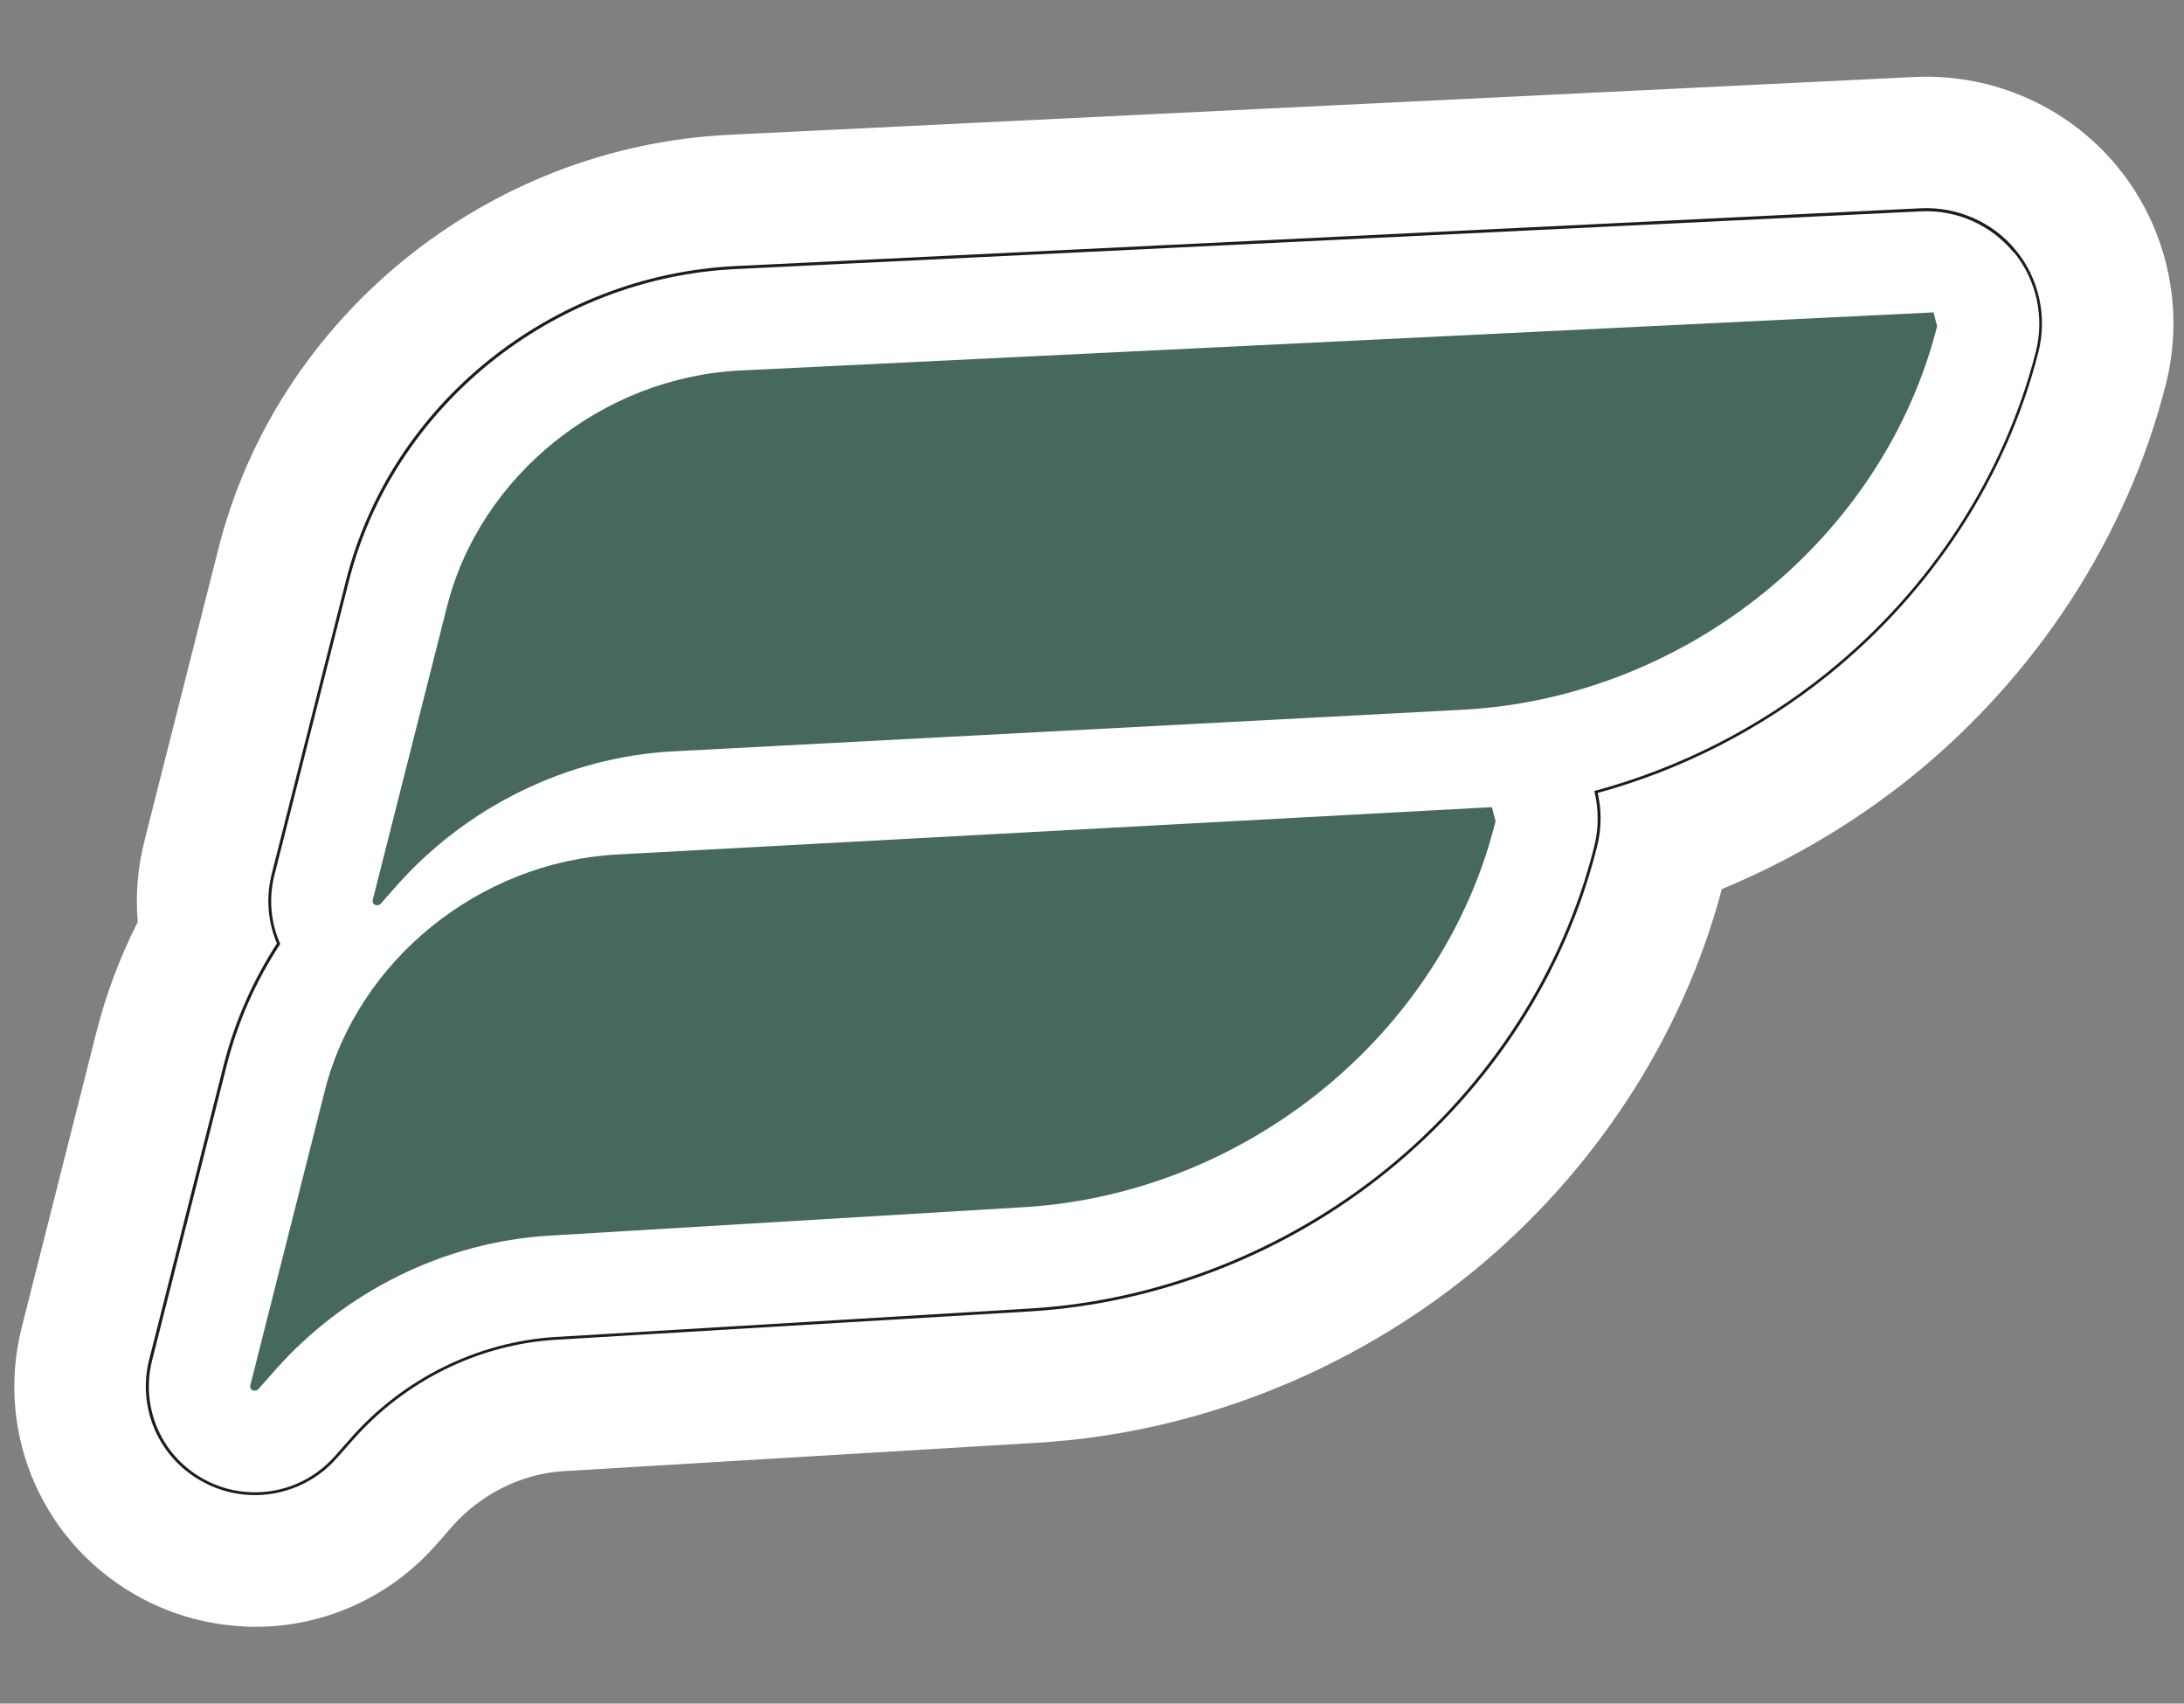
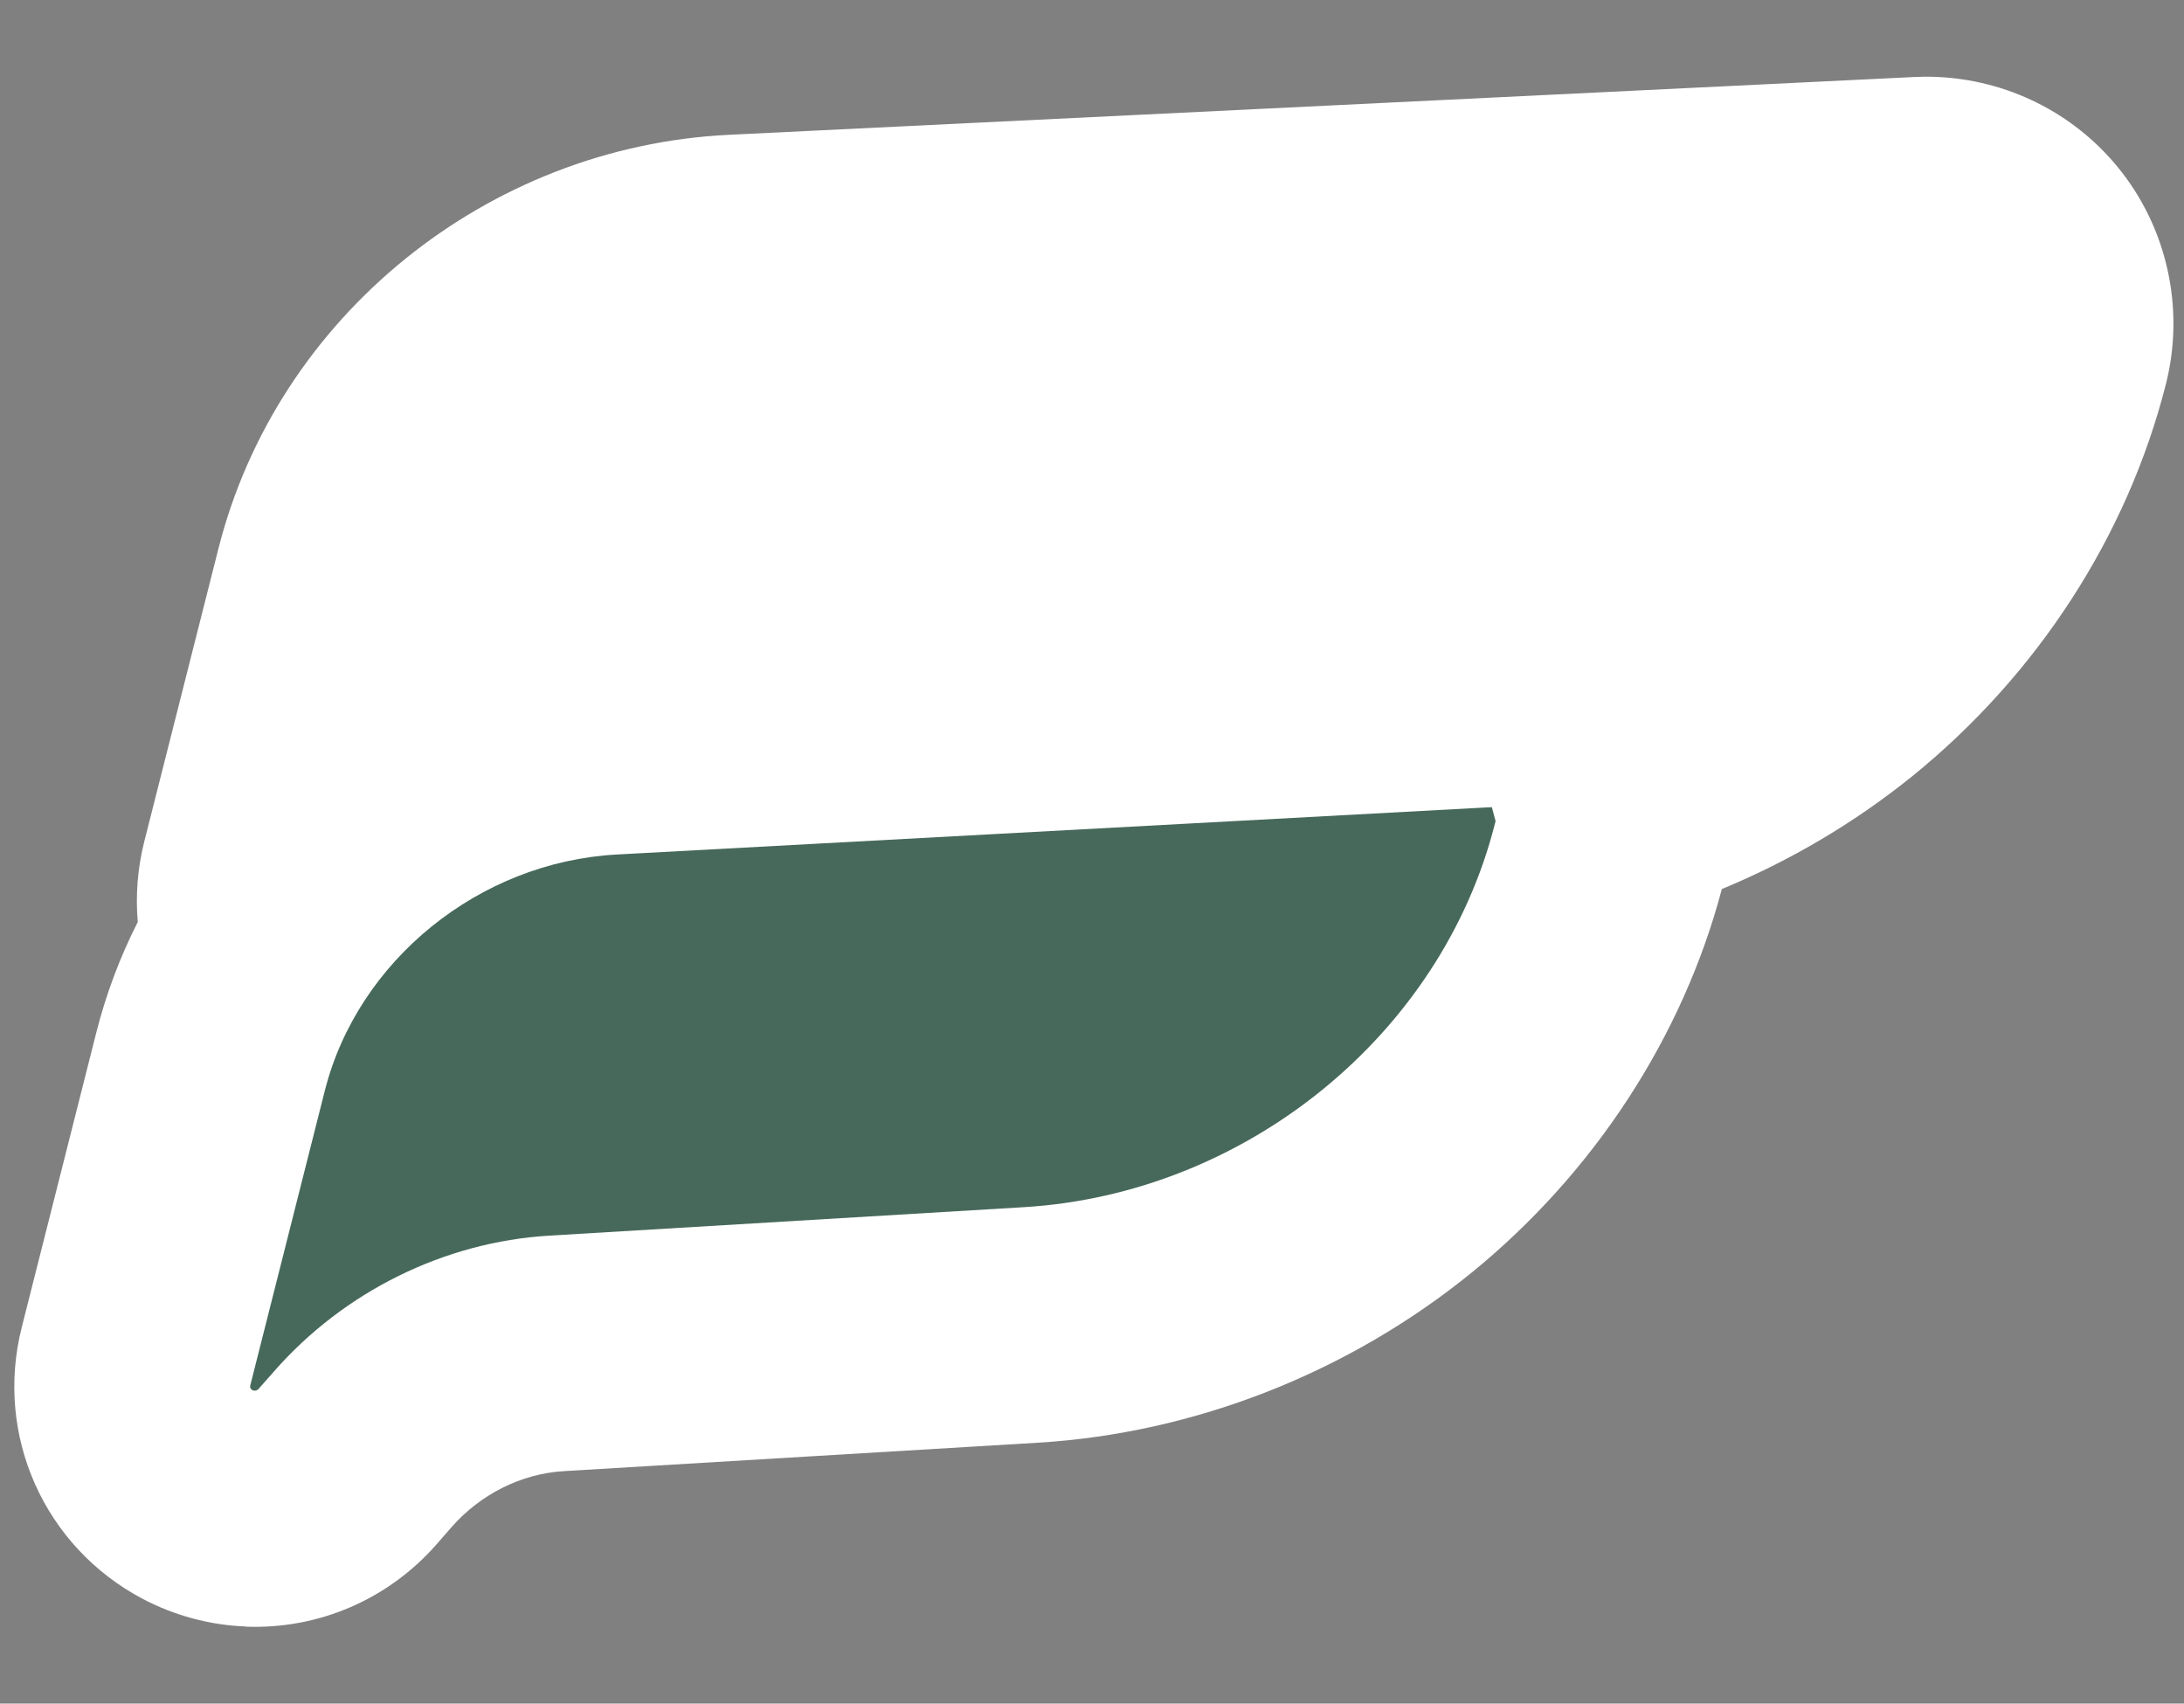
<svg xmlns="http://www.w3.org/2000/svg" id="Camada_2" data-name="Camada 2" viewBox="0 0 247.96 193.36">
  <rect x="0" y="0" width="247.96" height="193.36" fill="#808080" stroke="none" />
  <defs>
    <style>
      .cls-1 {
        clip-path: url(#clippath-6);
      }

      .cls-2 {
        clip-path: url(#clippath-7);
      }

      .cls-3 {
        clip-path: url(#clippath-4);
      }

      .cls-4 {
        clip-path: url(#clippath-9);
      }

      .cls-5 {
        clip-path: url(#clippath-10);
      }

      .cls-6 {
        fill: #fff;
      }

      .cls-7 {
        clip-path: url(#clippath-11);
      }

      .cls-8 {
        fill: none;
      }

      .cls-9 {
        fill: #47695b;
      }

      .cls-10 {
        clip-path: url(#clippath-1);
      }

      .cls-11 {
        clip-path: url(#clippath-5);
      }

      .cls-12 {
        clip-path: url(#clippath-8);
      }

      .cls-13 {
        clip-path: url(#clippath-3);
      }

      .cls-14 {
        clip-path: url(#clippath-12);
      }

      .cls-15 {
        fill: #1d1d1b;
      }

      .cls-16 {
        clip-path: url(#clippath-2);
      }

      .cls-17 {
        clip-path: url(#clippath);
      }
    </style>
    <clipPath id="clippath">
      <path class="cls-8" d="M27.89,184.61c-4.05-.15-8.09-1.24-11.68-3.13-11.19-5.9-16.85-18.57-13.74-30.83l8.46-33.44c1.1-4.35,2.68-8.56,4.71-12.56-.26-3.03-.02-6.1.73-9.09l8.43-33.29c6.66-26.33,30.5-45.64,57.97-46.97l134.58-6.56c.8-.04,1.63-.05,2.45-.01,8.04.31,15.56,4.04,20.64,10.24,5.6,6.83,7.64,16.02,5.47,24.61-4.36,17.23-14.61,33.05-28.86,44.57-6.49,5.23-13.81,9.56-21.56,12.76-4.44,16.78-14.51,32.22-28.4,43.53-14,11.38-31.48,18.24-49.23,19.31l-53.87,3.23c-4.79.29-9.42,2.6-12.71,6.34l-1.73,1.98c-5.48,6.24-13.36,9.64-21.62,9.33" />
    </clipPath>
    <clipPath id="clippath-1">
      <rect class="cls-8" x="-18.68" y="1.07" width="276.06" height="163.44" transform="translate(-18.13 35.9) rotate(-15.92)" />
    </clipPath>
    <clipPath id="clippath-2">
-       <rect class="cls-8" x="47.59" y="-8.88" width="153.56" height="211.14" transform="translate(22.98 217.27) rotate(-87.81)" />
-     </clipPath>
+       </clipPath>
    <clipPath id="clippath-3">
      <path class="cls-8" d="M228.89,28.43l-.26.22.26-.22c2.61,3.18,3.56,7.49,2.55,11.5-3.57,14.12-12.01,27.12-23.77,36.62l-.21-.26.21.26c-7.85,6.34-17,10.96-26.6,13.54l-.08-.33.33-.08c.53,2.08.55,4.29,0,6.42l-.08.31-.32-.08.32.08c-3.55,14.03-11.91,26.98-23.58,36.45l-.22-.26.22.26c-11.59,9.43-26.06,15.11-40.72,15.99l-53.87,3.22v-.34s0,.34,0,.34c-8.75.53-17.13,4.68-23.03,11.4l-.25-.22.25.22-1.75,1.98c-2.55,2.91-6.19,4.38-9.83,4.24-1.8-.07-3.63-.54-5.31-1.43-5.07-2.66-7.62-8.4-6.21-13.96l8.46-33.44.32.08-.32-.08c1.27-5.01,3.37-9.7,6.14-13.93l.28.19-.3.14c-1.09-2.45-1.37-5.26-.68-8.04l8.43-33.29c5.05-20.02,23.24-34.7,44.22-35.73l134.58-6.56v.34s0-.34,0-.34c4.16-.2,8.21,1.58,10.82,4.79ZM228.37,28.86c-2.48-3.03-6.32-4.74-10.26-4.54l-134.58,6.56v-.34s0,.34,0,.34c-20.68,1.01-38.61,15.5-43.61,35.23l-.32-.08.32.08-8.43,33.29-.32-.08.32.08c-.67,2.61-.39,5.28.64,7.61l.07.16-.1.16c-2.73,4.16-4.79,8.79-6.05,13.72l-8.46,33.44-.32-.08.32.08c-1.33,5.26,1.09,10.68,5.88,13.19l-.16.3.16-.3,5.03,1.35v.34s0-.34,0-.34c3.46.13,6.89-1.27,9.3-4.02l.25.23-.25-.23,1.75-1.98c6.01-6.85,14.58-11.09,23.5-11.62l53.87-3.23v.34s0-.34,0-.34c14.51-.87,28.84-6.49,40.33-15.84,11.55-9.39,19.84-22.21,23.35-36.1l.08-.31.32.08-.32-.08c.51-2.01.49-4.12,0-6.09l-.08-.33.31-.08c9.53-2.57,18.59-7.14,26.36-13.41,11.65-9.41,20-22.29,23.54-36.25l.32.08-.32-.08c.97-3.8.06-7.89-2.42-10.91" />
    </clipPath>
    <clipPath id="clippath-4">
      <rect class="cls-8" x="-2.02" y="17.43" width="243.79" height="131.85" transform="translate(-18.26 36.07) rotate(-15.92)" />
    </clipPath>
    <clipPath id="clippath-5">
      <path class="cls-8" d="M228.62,28.65c-2.55-3.11-6.49-4.87-10.54-4.66l-134.58,6.55c-20.83,1.02-38.88,15.61-43.91,35.49l-8.43,33.29c-.68,2.69-.41,5.42.66,7.82-2.75,4.19-4.84,8.85-6.09,13.83l-8.46,33.44c-1.36,5.4,1.11,10.99,6.05,13.58,1.65.87,3.41,1.32,5.17,1.38,3.55.14,7.08-1.3,9.56-4.13l1.75-1.98c5.96-6.79,14.44-10.97,23.27-11.51l53.87-3.23c14.59-.87,28.97-6.53,40.53-15.91,11.59-9.43,19.92-22.32,23.46-36.27l.08-.31c.52-2.08.5-4.22,0-6.25,9.58-2.58,18.67-7.16,26.48-13.48,11.7-9.45,20.1-22.39,23.66-36.44.98-3.91.05-8.1-2.48-11.2" />
    </clipPath>
    <clipPath id="clippath-6">
      <rect class="cls-8" x="-1.43" y="17.45" width="242.41" height="131.16" transform="translate(-18.18 36.03) rotate(-15.92)" />
    </clipPath>
    <clipPath id="clippath-7">
      <rect class="cls-8" x="93.57" y="-19.02" width="74.48" height="175.83" transform="translate(56.96 196.97) rotate(-87.81)" />
    </clipPath>
    <clipPath id="clippath-8">
-       <path class="cls-8" d="M218.64,35.5l-134.58,6.55c-15.66.76-29.55,11.93-33.31,26.8l-8.43,33.29c-.14.55.56.84.94.4l1.62-1.84c8.04-9.16,19.57-14.79,31.55-15.42l89.6-4.72c25.37-1.33,47.81-19.46,53.9-43.53l-.41-1.58" />
-     </clipPath>
+       </clipPath>
    <clipPath id="clippath-9">
      <rect class="cls-8" x="33.45" y="26.56" width="190.22" height="69.36" transform="translate(-11.87 37.6) rotate(-15.92)" />
    </clipPath>
    <clipPath id="clippath-10">
      <rect class="cls-8" x="62.99" y="55.06" width="72.17" height="139.74" transform="translate(-29.54 219.15) rotate(-87.81)" />
    </clipPath>
    <clipPath id="clippath-11">
      <path class="cls-8" d="M168.5,91.66l-98.5,5.33c-15.59.86-29.37,12.01-33.12,26.8l-8.46,33.44c-.14.55.56.84.94.41l1.75-1.98c7.96-9.08,19.36-14.7,31.24-15.41l53.87-3.23c25.23-1.51,47.44-19.58,53.5-43.51l.08-.31-.42-1.58" />
    </clipPath>
    <clipPath id="clippath-12">
      <rect class="cls-8" x="19.39" y="86.9" width="154.51" height="60.43" transform="translate(-28.41 30.99) rotate(-15.92)" />
    </clipPath>
  </defs>
  <g id="Camada_1-2" data-name="Camada 1">
    <g>
      <g class="cls-17">
        <g class="cls-10">
          <rect class="cls-6" x="26.09" y="-30.37" width="196.56" height="254.14" transform="translate(22.98 217.27) rotate(-87.81)" />
        </g>
      </g>
      <rect class="cls-8" x="31.85" y="-23.86" width="184.27" height="241.09" transform="translate(22.63 216.87) rotate(-87.81)" />
      <g class="cls-16">
        <g class="cls-13">
          <g class="cls-3">
            <rect class="cls-15" x="26.09" y="-30.37" width="196.56" height="254.14" transform="translate(22.98 217.27) rotate(-87.81)" />
          </g>
        </g>
      </g>
      <g class="cls-11">
        <g class="cls-1">
          <rect class="cls-6" x="26.09" y="-30.37" width="196.56" height="254.14" transform="translate(22.98 217.27) rotate(-87.81)" />
        </g>
      </g>
-       <rect class="cls-8" x="47.2" y="-8.51" width="153.56" height="210.38" transform="translate(22.63 216.87) rotate(-87.81)" />
      <g class="cls-2">
        <g class="cls-12">
          <g class="cls-4">
            <rect class="cls-9" x="26.09" y="-30.37" width="196.56" height="254.14" transform="translate(22.98 217.27) rotate(-87.81)" />
          </g>
        </g>
      </g>
      <g class="cls-5">
        <g class="cls-7">
          <g class="cls-14">
            <rect class="cls-9" x="26.09" y="-30.37" width="196.56" height="254.14" transform="translate(22.98 217.27) rotate(-87.81)" />
          </g>
        </g>
      </g>
    </g>
  </g>
</svg>